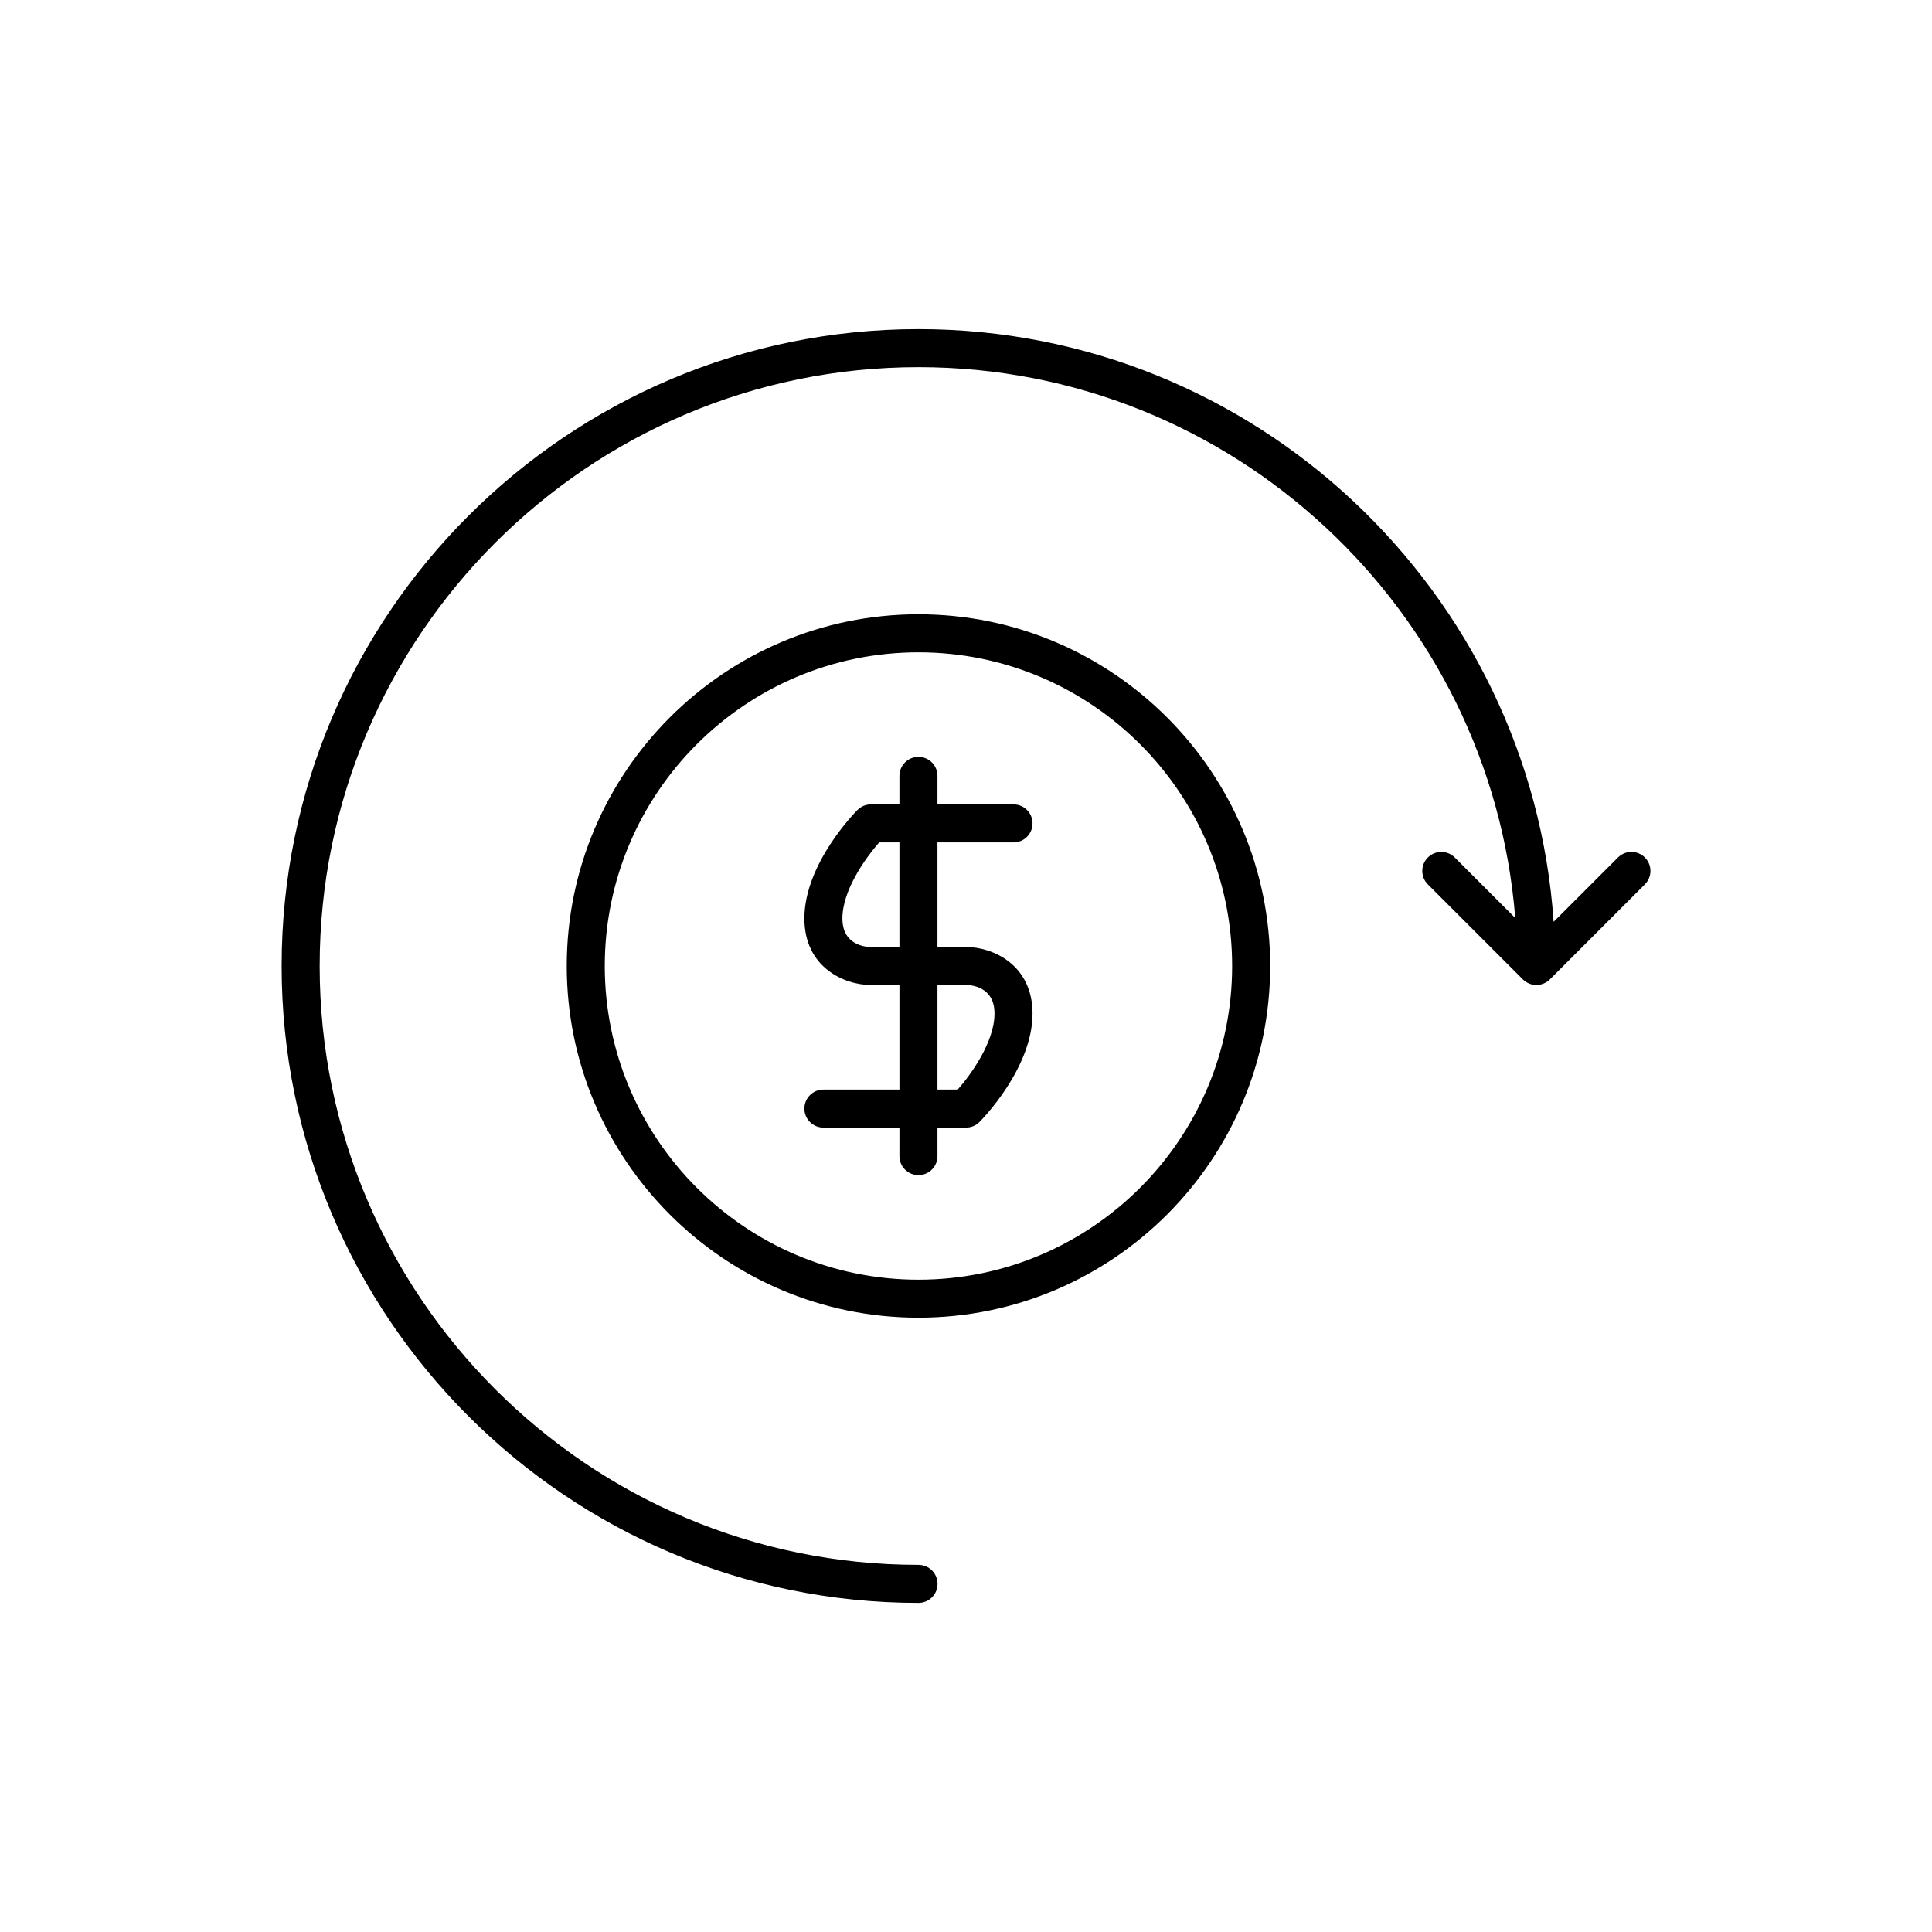
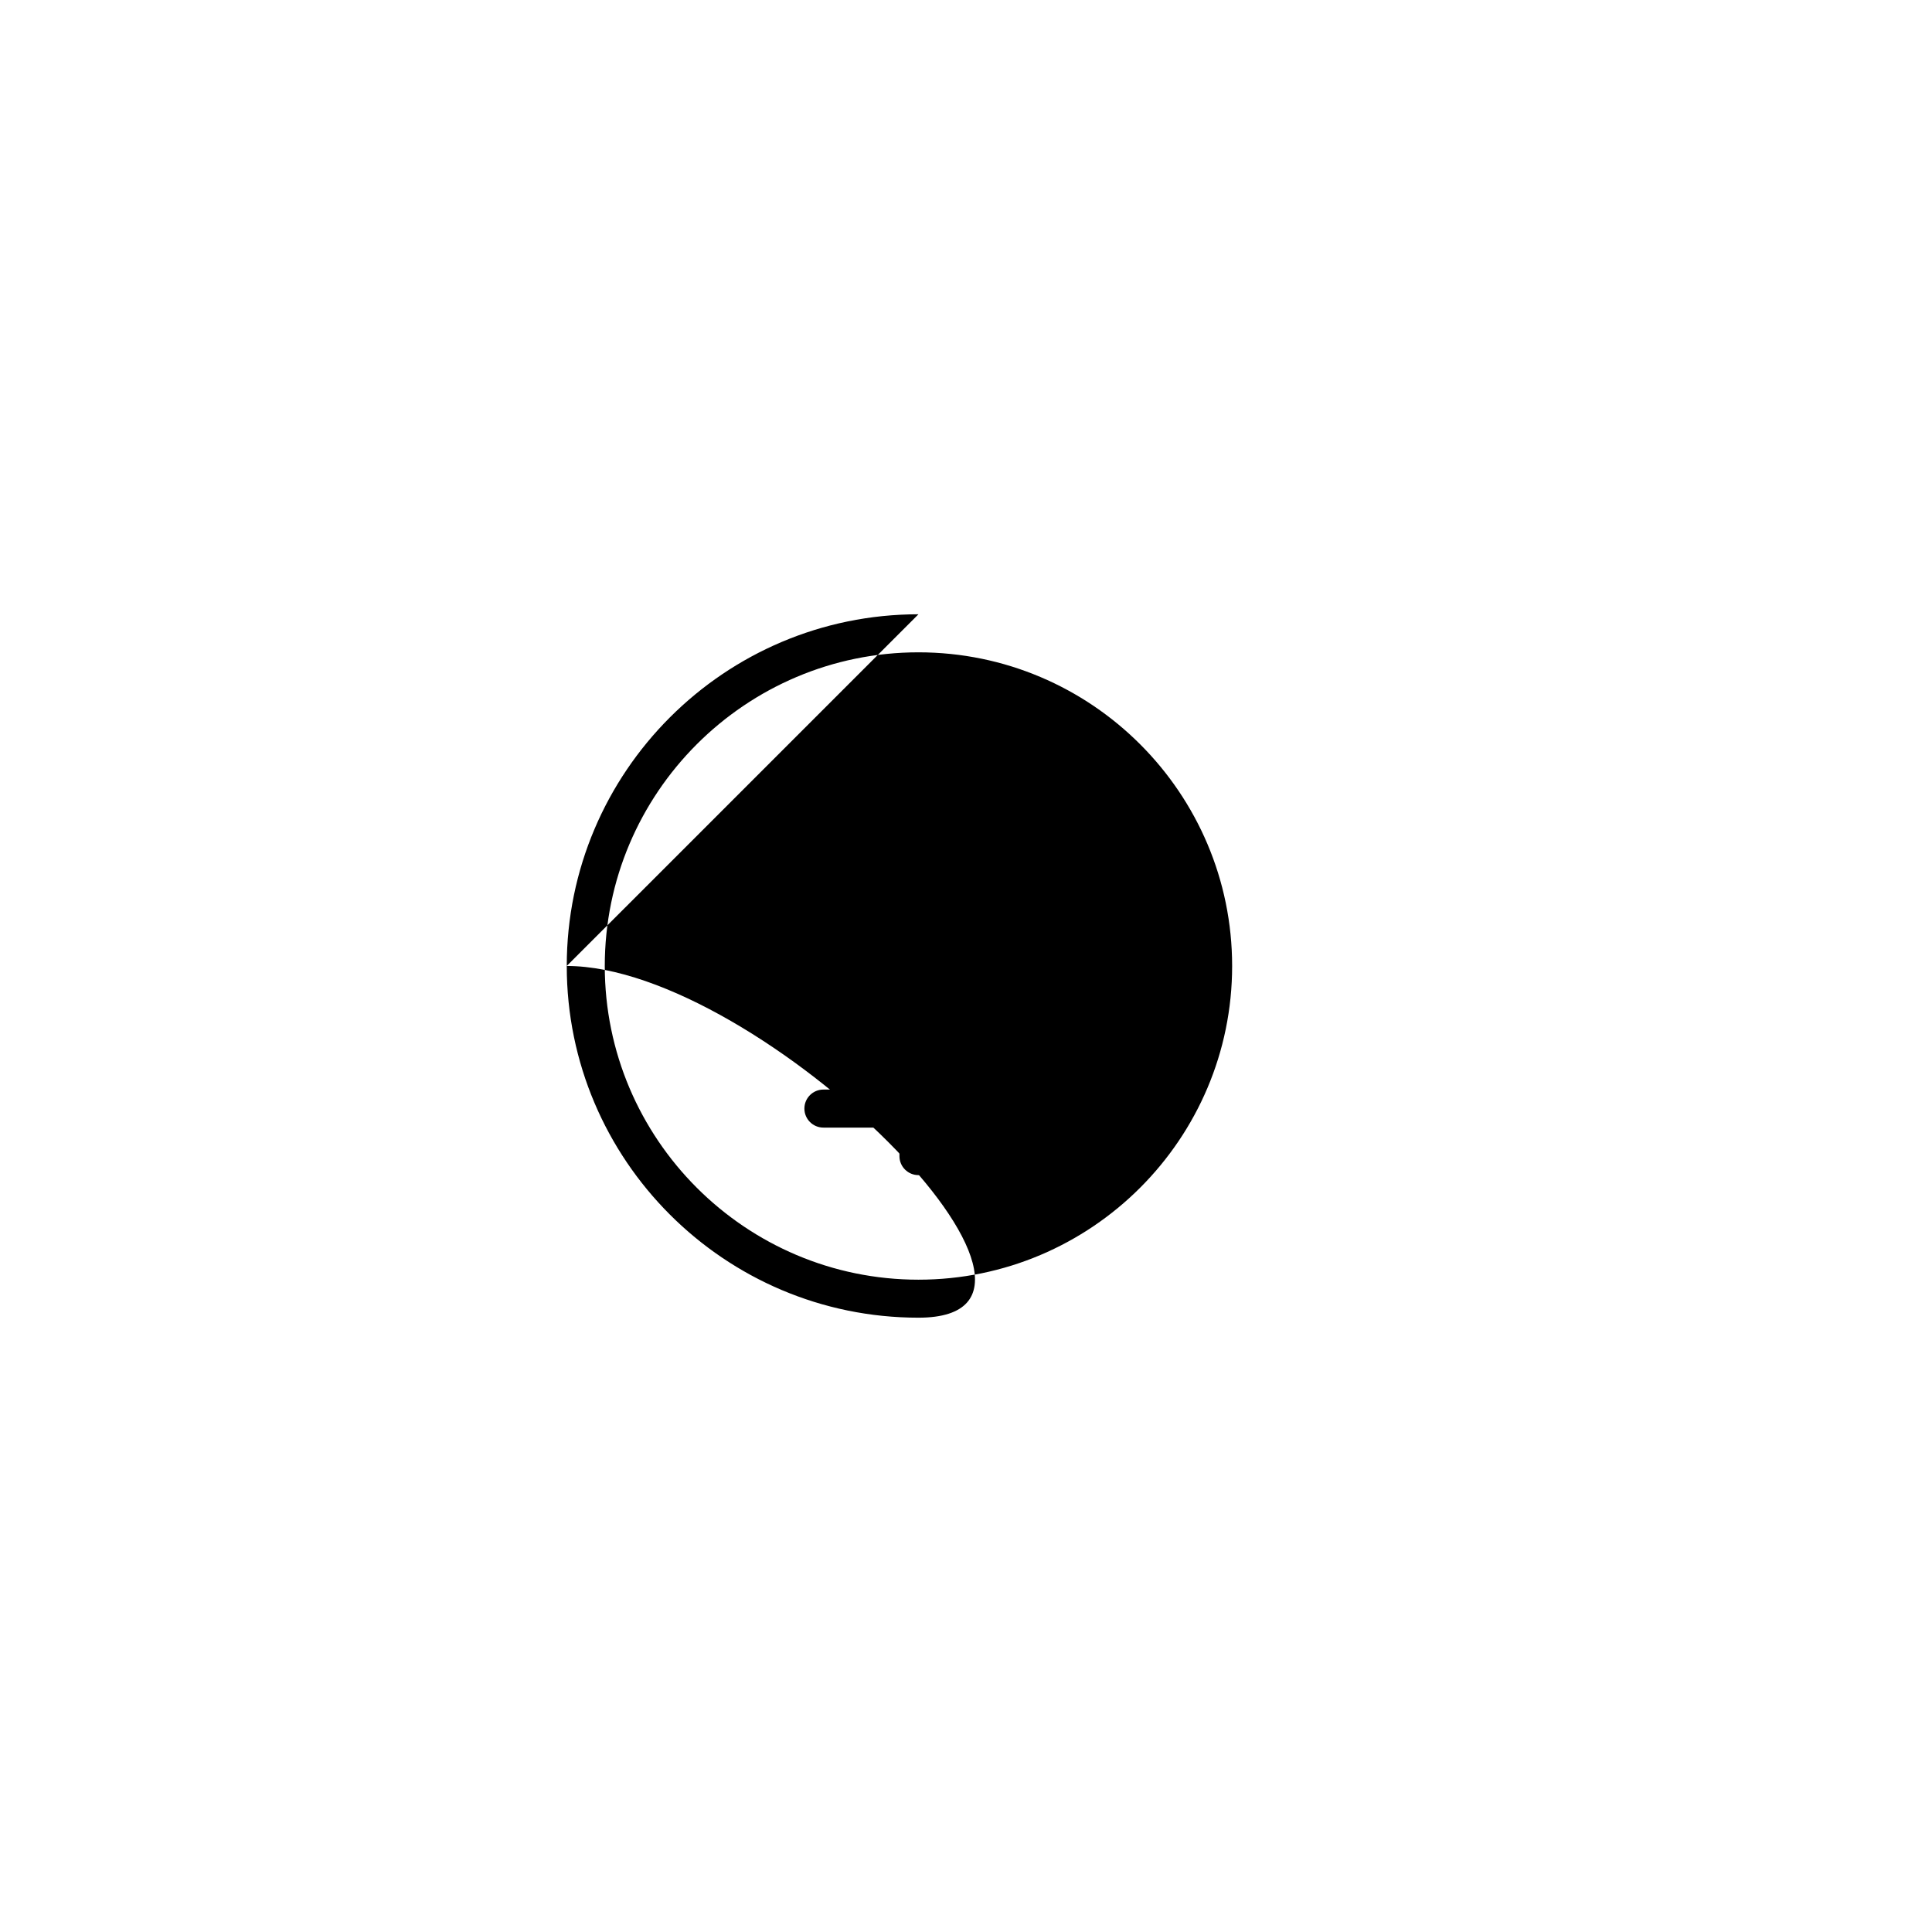
<svg xmlns="http://www.w3.org/2000/svg" fill="#000000" width="800px" height="800px" version="1.1" viewBox="144 144 512 512">
  <g>
-     <path d="m572.77 371.25-17.043 17.043c-6.039-87.617-79.203-157.07-168.32-157.07-93.062 0-168.77 75.711-168.77 168.78s75.715 168.78 168.78 168.78c2.785 0 5.039-2.254 5.039-5.039 0-2.781-2.254-5.039-5.039-5.039-87.512 0-158.7-71.191-158.7-158.7s71.191-158.7 158.7-158.7c83.223 0 151.64 64.406 158.14 145.98l-16.035-16.035c-1.969-1.969-5.156-1.969-7.125 0s-1.969 5.156 0 7.125l25.191 25.191c0.484 0.477 1.043 0.836 1.637 1.082 0.594 0.246 1.242 0.387 1.926 0.387s1.332-0.145 1.926-0.387c0.594-0.246 1.152-0.605 1.637-1.086l25.191-25.191c1.969-1.969 1.969-5.156 0-7.125s-5.156-1.969-7.125 0z" />
-     <path d="m387.4 306.79c-51.395 0-93.203 41.812-93.203 93.207s41.809 93.203 93.203 93.203c51.395 0 93.207-41.809 93.207-93.203s-41.812-93.207-93.207-93.207zm0 176.34c-45.832 0-83.129-37.293-83.129-83.129s37.293-83.129 83.129-83.129c45.836 0 83.129 37.289 83.129 83.129 0 45.836-37.293 83.129-83.129 83.129z" />
+     <path d="m387.4 306.79c-51.395 0-93.203 41.812-93.203 93.207s41.809 93.203 93.203 93.203s-41.812-93.207-93.207-93.207zm0 176.34c-45.832 0-83.129-37.293-83.129-83.129s37.293-83.129 83.129-83.129c45.836 0 83.129 37.289 83.129 83.129 0 45.836-37.293 83.129-83.129 83.129z" />
    <path d="m412.59 367.25c2.785 0 5.039-2.254 5.039-5.039 0-2.781-2.254-5.039-5.039-5.039h-20.152v-7.555c0-2.781-2.254-5.039-5.039-5.039s-5.039 2.254-5.039 5.039v7.559h-7.555c-1.34 0-2.617 0.531-3.562 1.477-0.574 0.57-14.07 14.238-14.07 28.75 0 12.938 10.543 17.633 17.633 17.633h7.559v27.711h-20.152c-2.785 0-5.039 2.254-5.039 5.039 0 2.781 2.254 5.039 5.039 5.039h20.152l-0.004 7.555c0 2.781 2.254 5.039 5.039 5.039s5.039-2.254 5.039-5.039v-7.559l7.559 0.004c1.34 0 2.617-0.531 3.562-1.477 0.574-0.574 14.07-14.238 14.07-28.754 0-12.938-10.543-17.633-17.633-17.633h-7.559v-27.711zm-12.594 37.785c1.258 0 7.559 0.363 7.559 7.559 0 7.488-6.141 16.043-9.75 20.152h-5.367v-27.711zm-17.637-10.074h-7.555c-1.258 0-7.559-0.363-7.559-7.559 0-7.488 6.141-16.043 9.75-20.152h5.363z" />
  </g>
</svg>